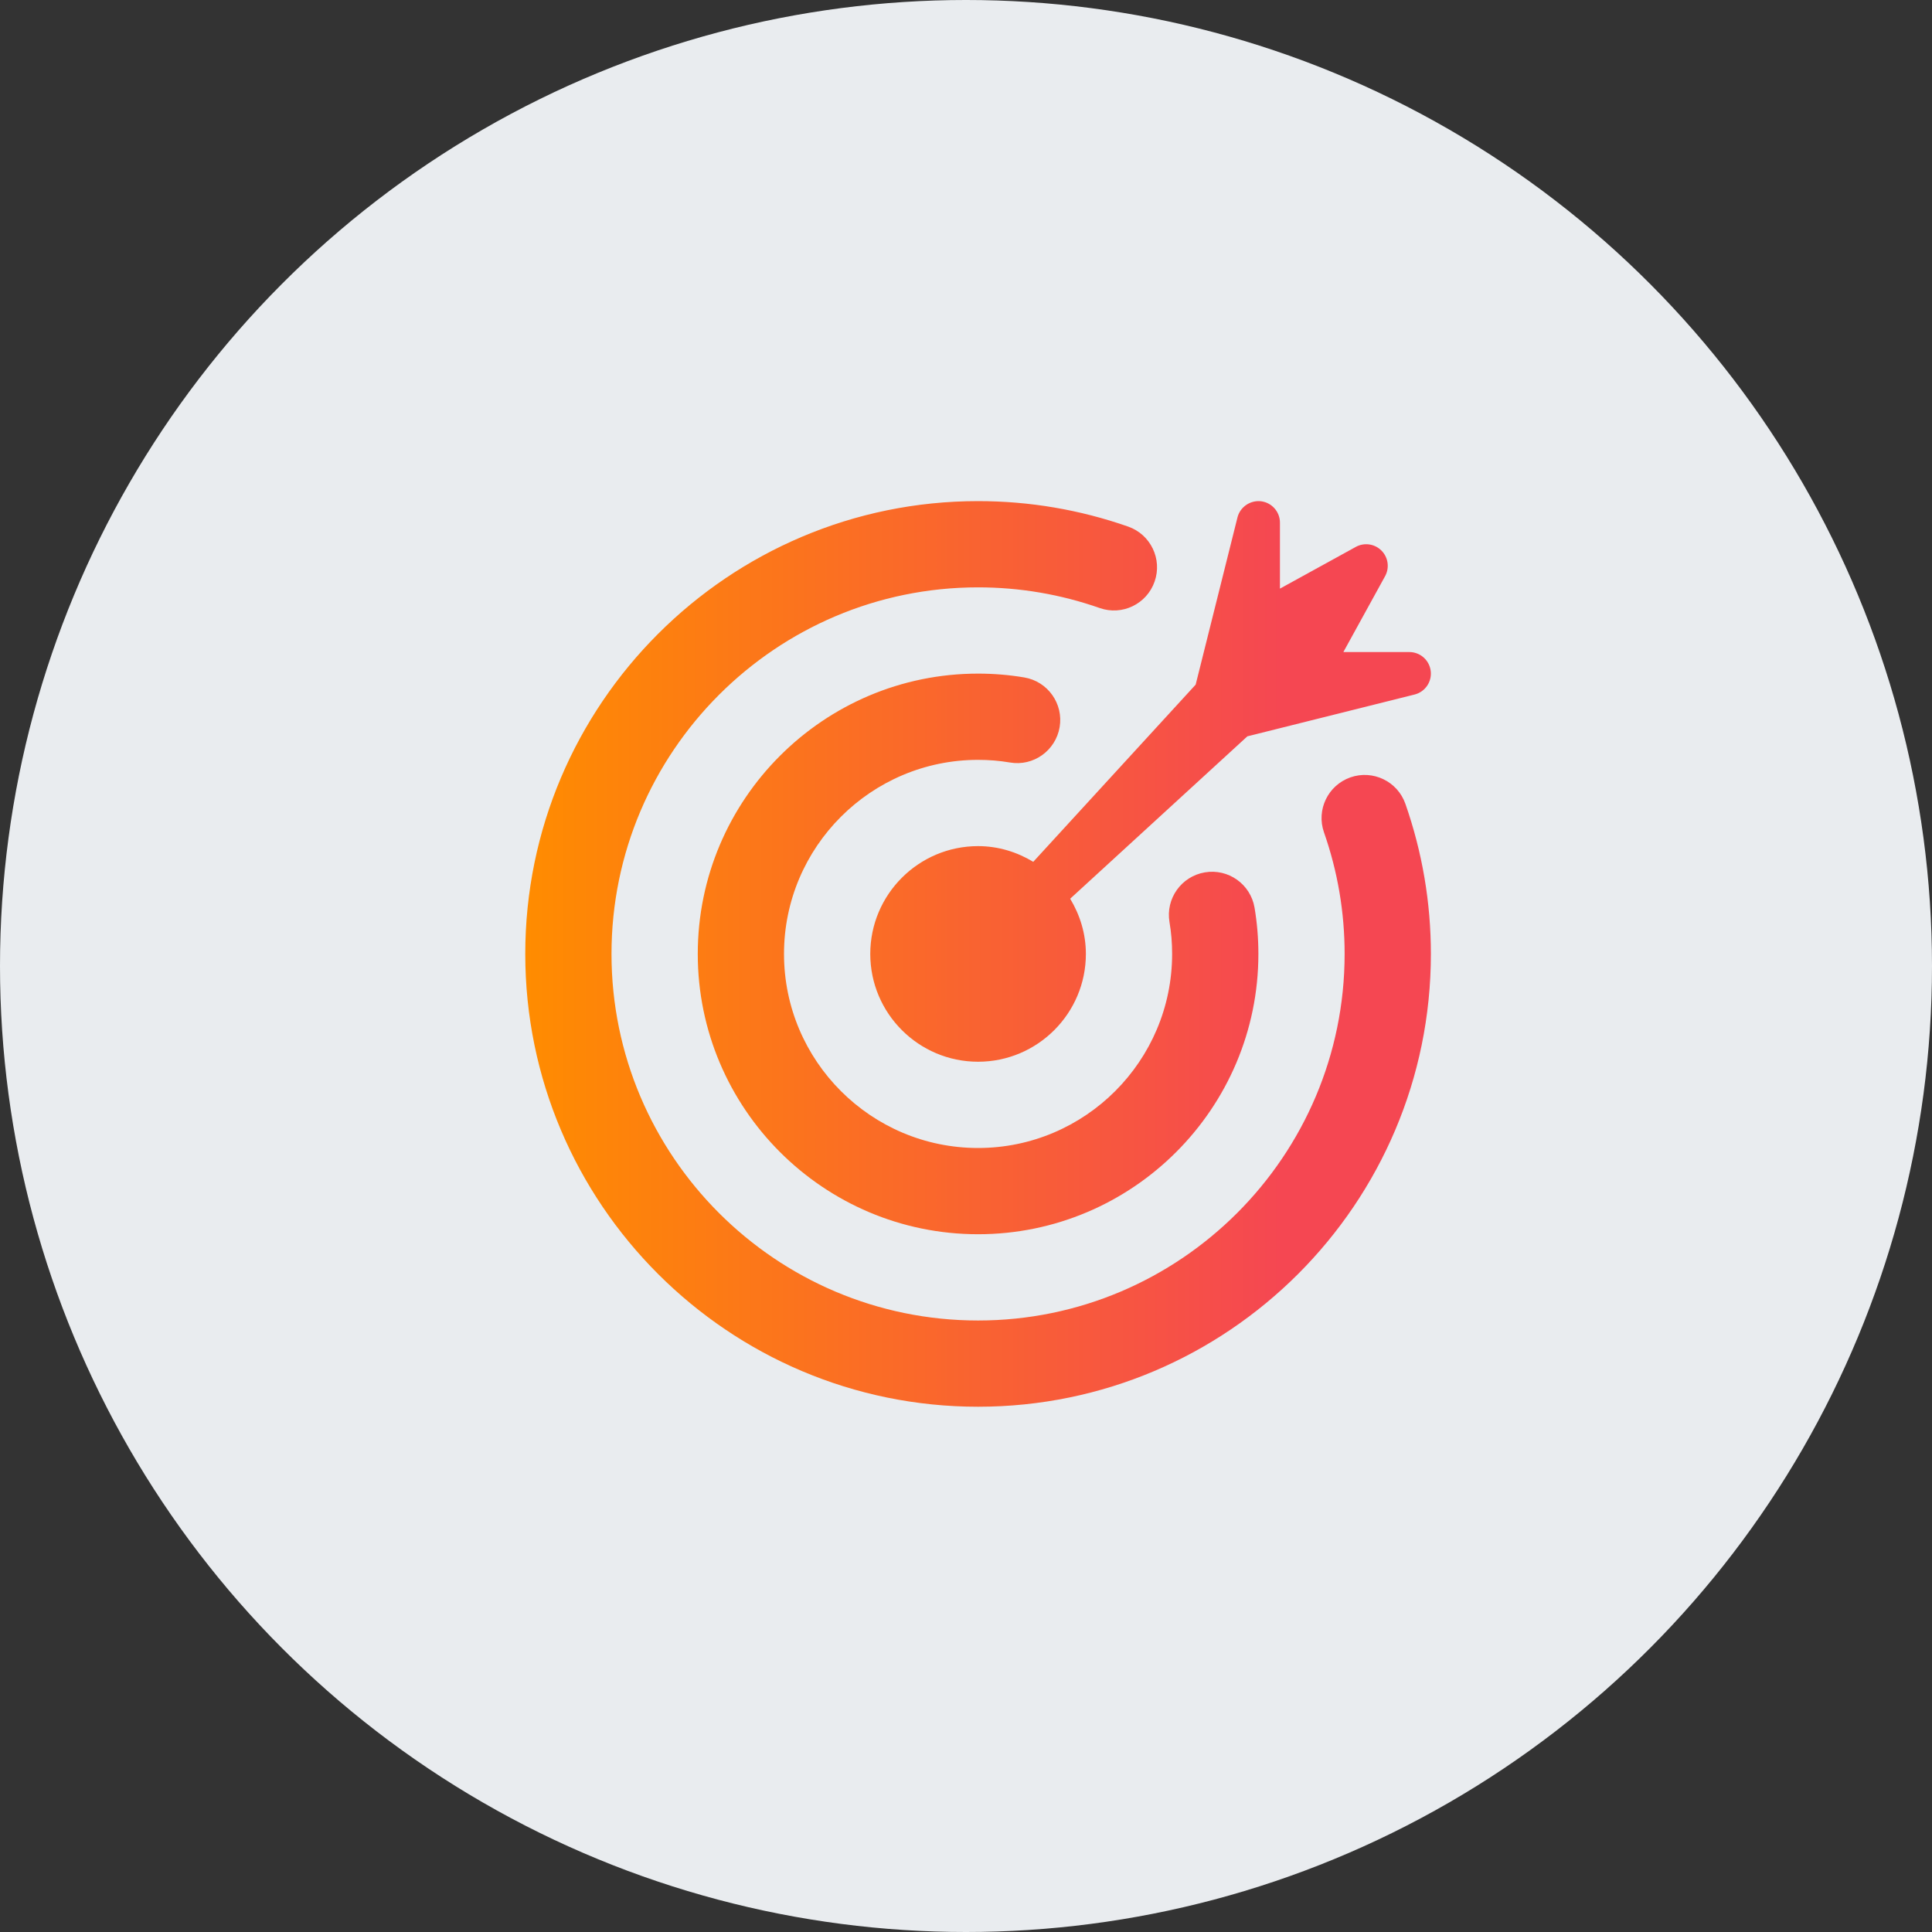
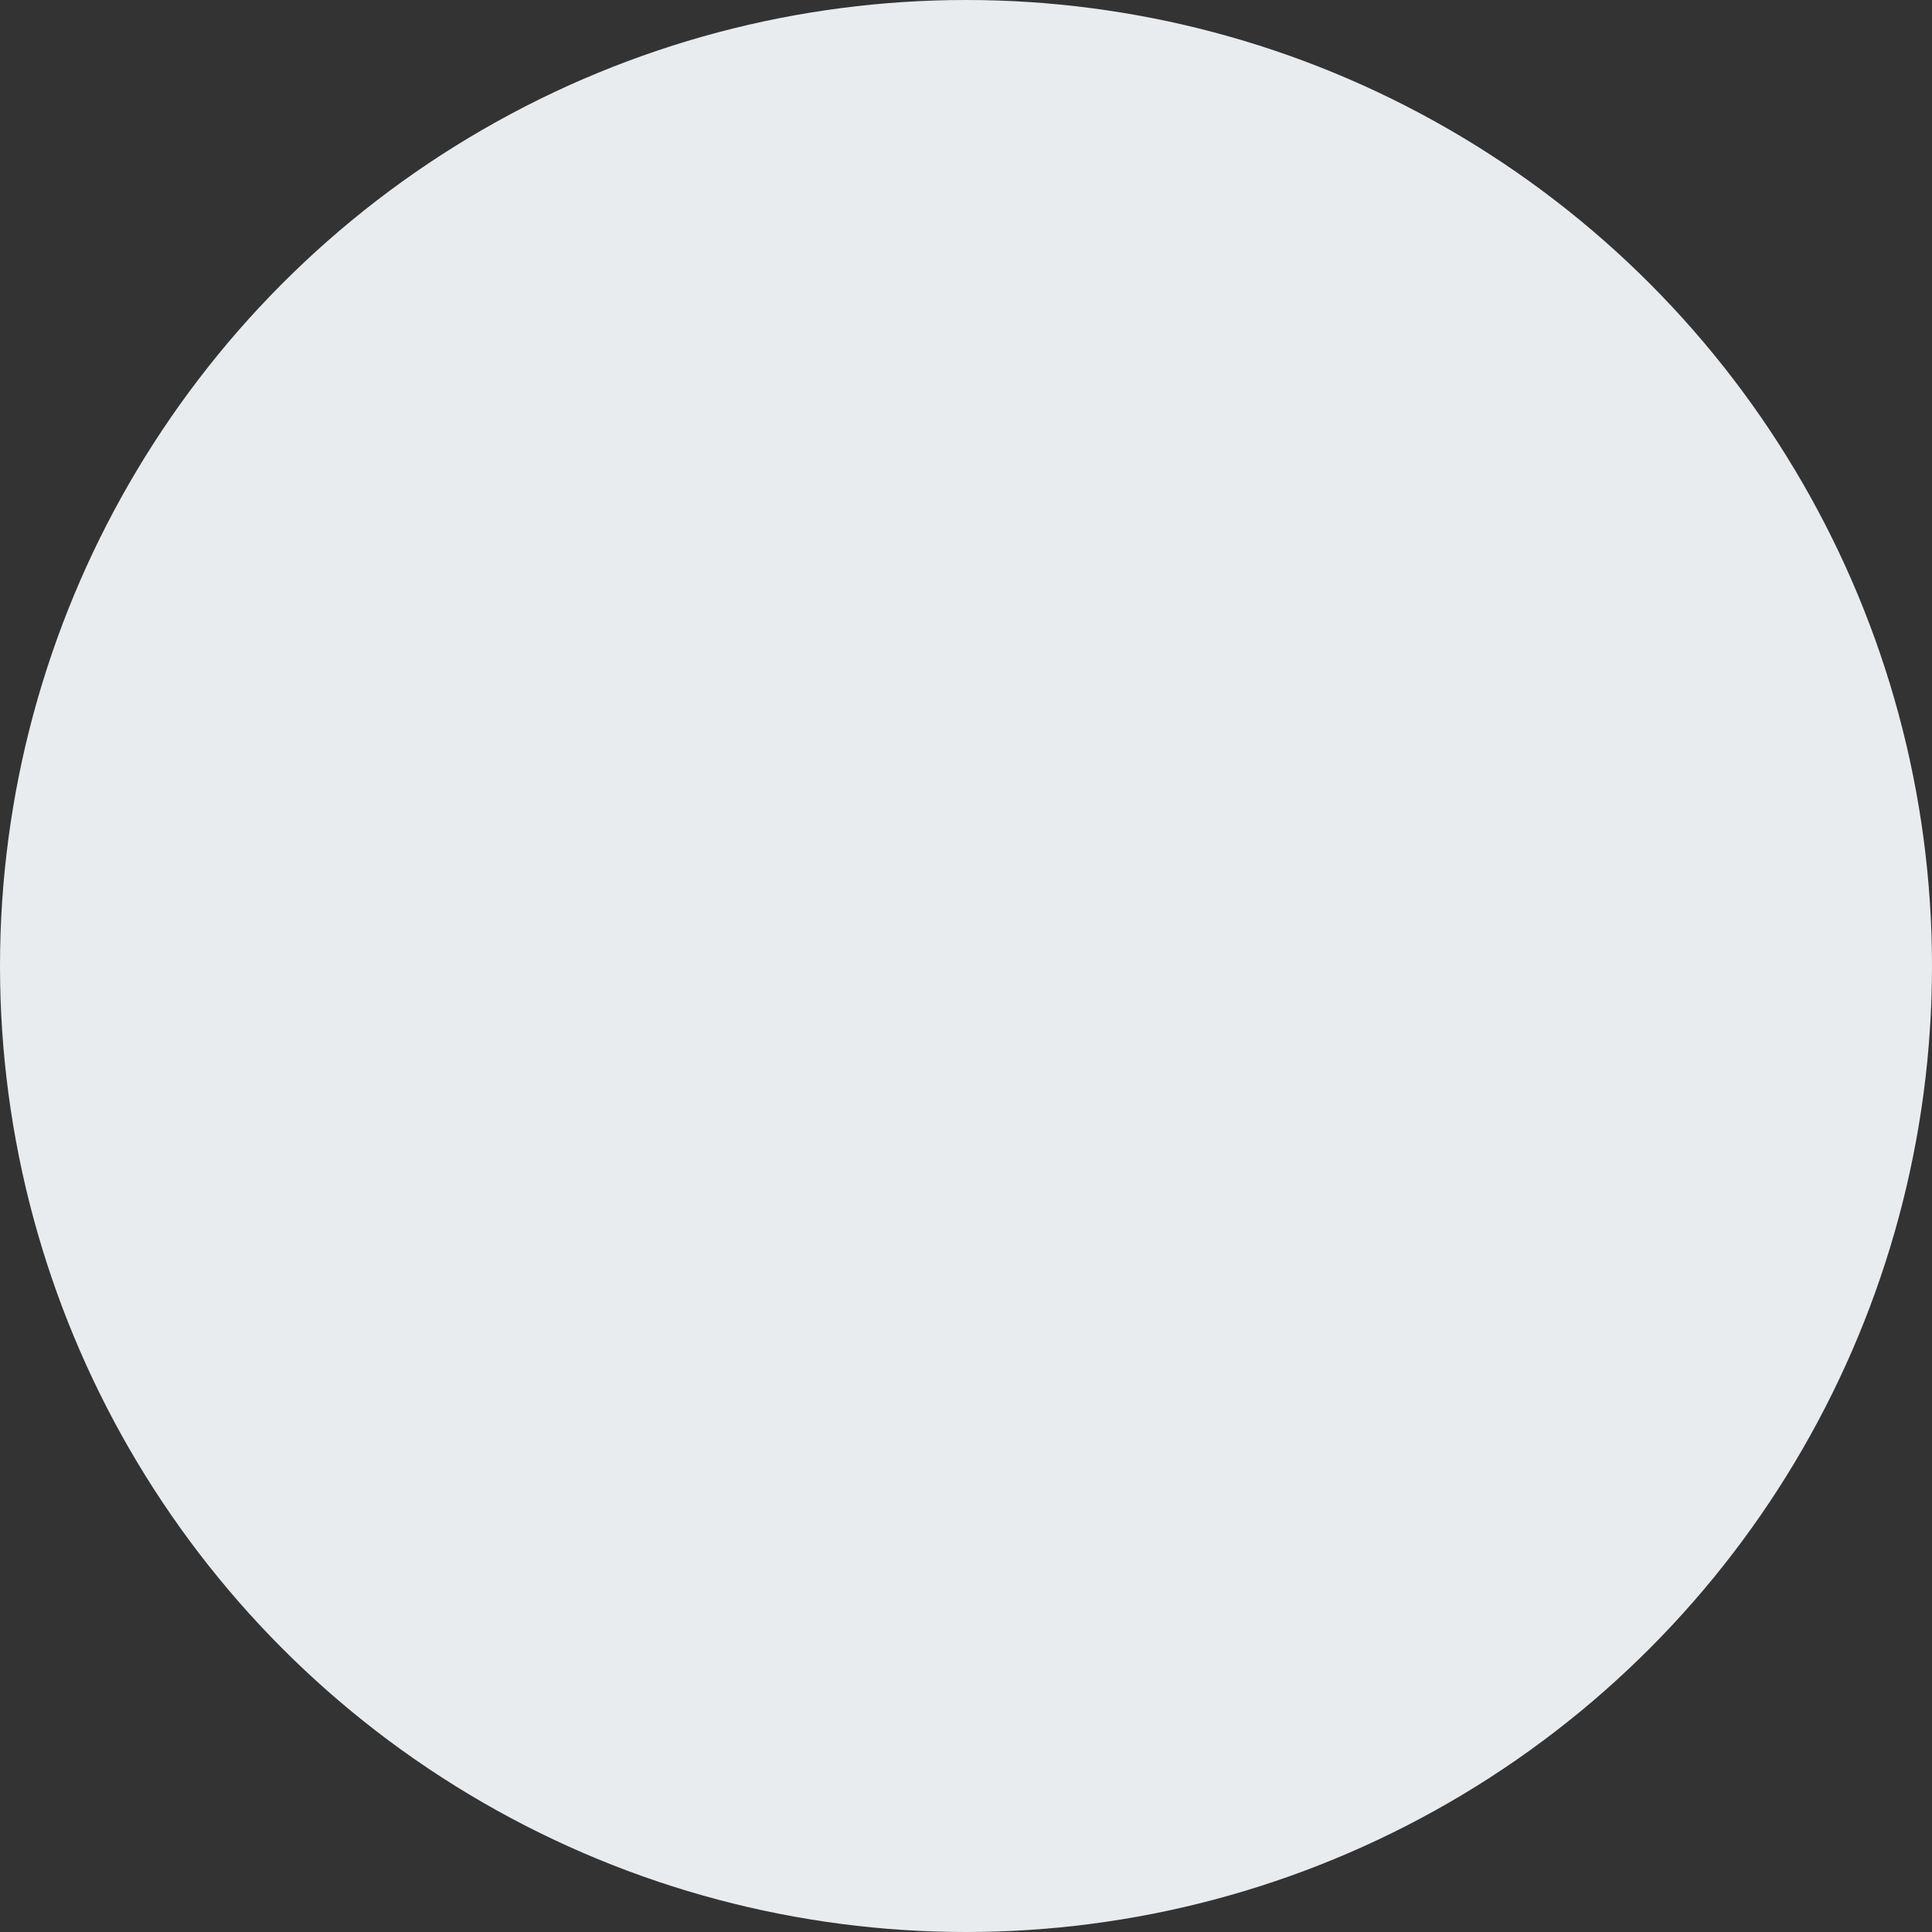
<svg xmlns="http://www.w3.org/2000/svg" width="80" height="80" viewBox="0 0 80 80" fill="none">
  <rect x="0" y="0" width="80" height="80" fill="#333333" stroke="none" />
  <circle cx="40" cy="40" r="40" fill="#E9ECEF" />
-   <path fill-rule="evenodd" clip-rule="evenodd" d="M40.5 31.464C40.955 31.464 41.386 31.5 41.818 31.573C42.787 31.742 43.711 31.084 43.877 30.111C44.042 29.139 43.387 28.217 42.415 28.052C41.793 27.946 41.149 27.893 40.5 27.893C34.1 27.893 28.893 33.1 28.893 39.5C28.893 45.9 34.1 51.107 40.5 51.107C46.9 51.107 52.107 45.9 52.107 39.5C52.107 38.851 52.053 38.207 51.948 37.585C51.783 36.612 50.861 35.957 49.889 36.123C48.916 36.288 48.261 37.211 48.426 38.182C48.5 38.613 48.535 39.045 48.535 39.5C48.535 43.93 44.93 47.536 40.5 47.536C36.069 47.536 32.464 43.93 32.464 39.5C32.464 35.07 36.069 31.464 40.5 31.464M58.194 33.285C57.868 32.354 56.85 31.864 55.918 32.189C54.988 32.516 54.497 33.535 54.823 34.465C55.391 36.085 55.678 37.779 55.678 39.5C55.678 47.87 48.869 54.679 40.5 54.679C32.13 54.679 25.321 47.87 25.321 39.5C25.321 31.13 32.13 24.321 40.5 24.321C42.221 24.321 43.915 24.609 45.535 25.177C46.468 25.505 47.485 25.012 47.81 24.081C48.136 23.15 47.645 22.131 46.715 21.805C44.715 21.105 42.624 20.75 40.5 20.75C30.161 20.75 21.75 29.161 21.75 39.5C21.75 49.839 30.161 58.25 40.5 58.25C50.839 58.25 59.25 49.839 59.25 39.5C59.25 37.376 58.894 35.285 58.194 33.285M42.785 35.686L49.51 28.349L51.241 21.426C51.35 20.989 51.775 20.705 52.216 20.756C52.664 20.812 53 21.192 53 21.643V24.374L56.141 22.646C56.489 22.454 56.922 22.517 57.202 22.797C57.483 23.078 57.545 23.511 57.353 23.859L55.626 27H58.357C58.808 27 59.188 27.336 59.243 27.784C59.298 28.231 59.01 28.65 58.574 28.759L51.651 30.49L44.314 37.214C44.718 37.886 44.964 38.662 44.964 39.5C44.964 41.962 42.961 43.964 40.5 43.964C38.038 43.964 36.036 41.962 36.036 39.5C36.036 37.038 38.038 35.036 40.5 35.036C41.338 35.036 42.114 35.282 42.785 35.686" fill="url(#paint0_linear_1686_30633)" />
  <defs>
    <linearGradient id="paint0_linear_1686_30633" x1="21.75" y1="46.886" x2="59.25" y2="46.886" gradientUnits="userSpaceOnUse">
      <stop stop-color="#FF8C00" />
      <stop offset="0.835" stop-color="#F54752" />
    </linearGradient>
  </defs>
</svg>